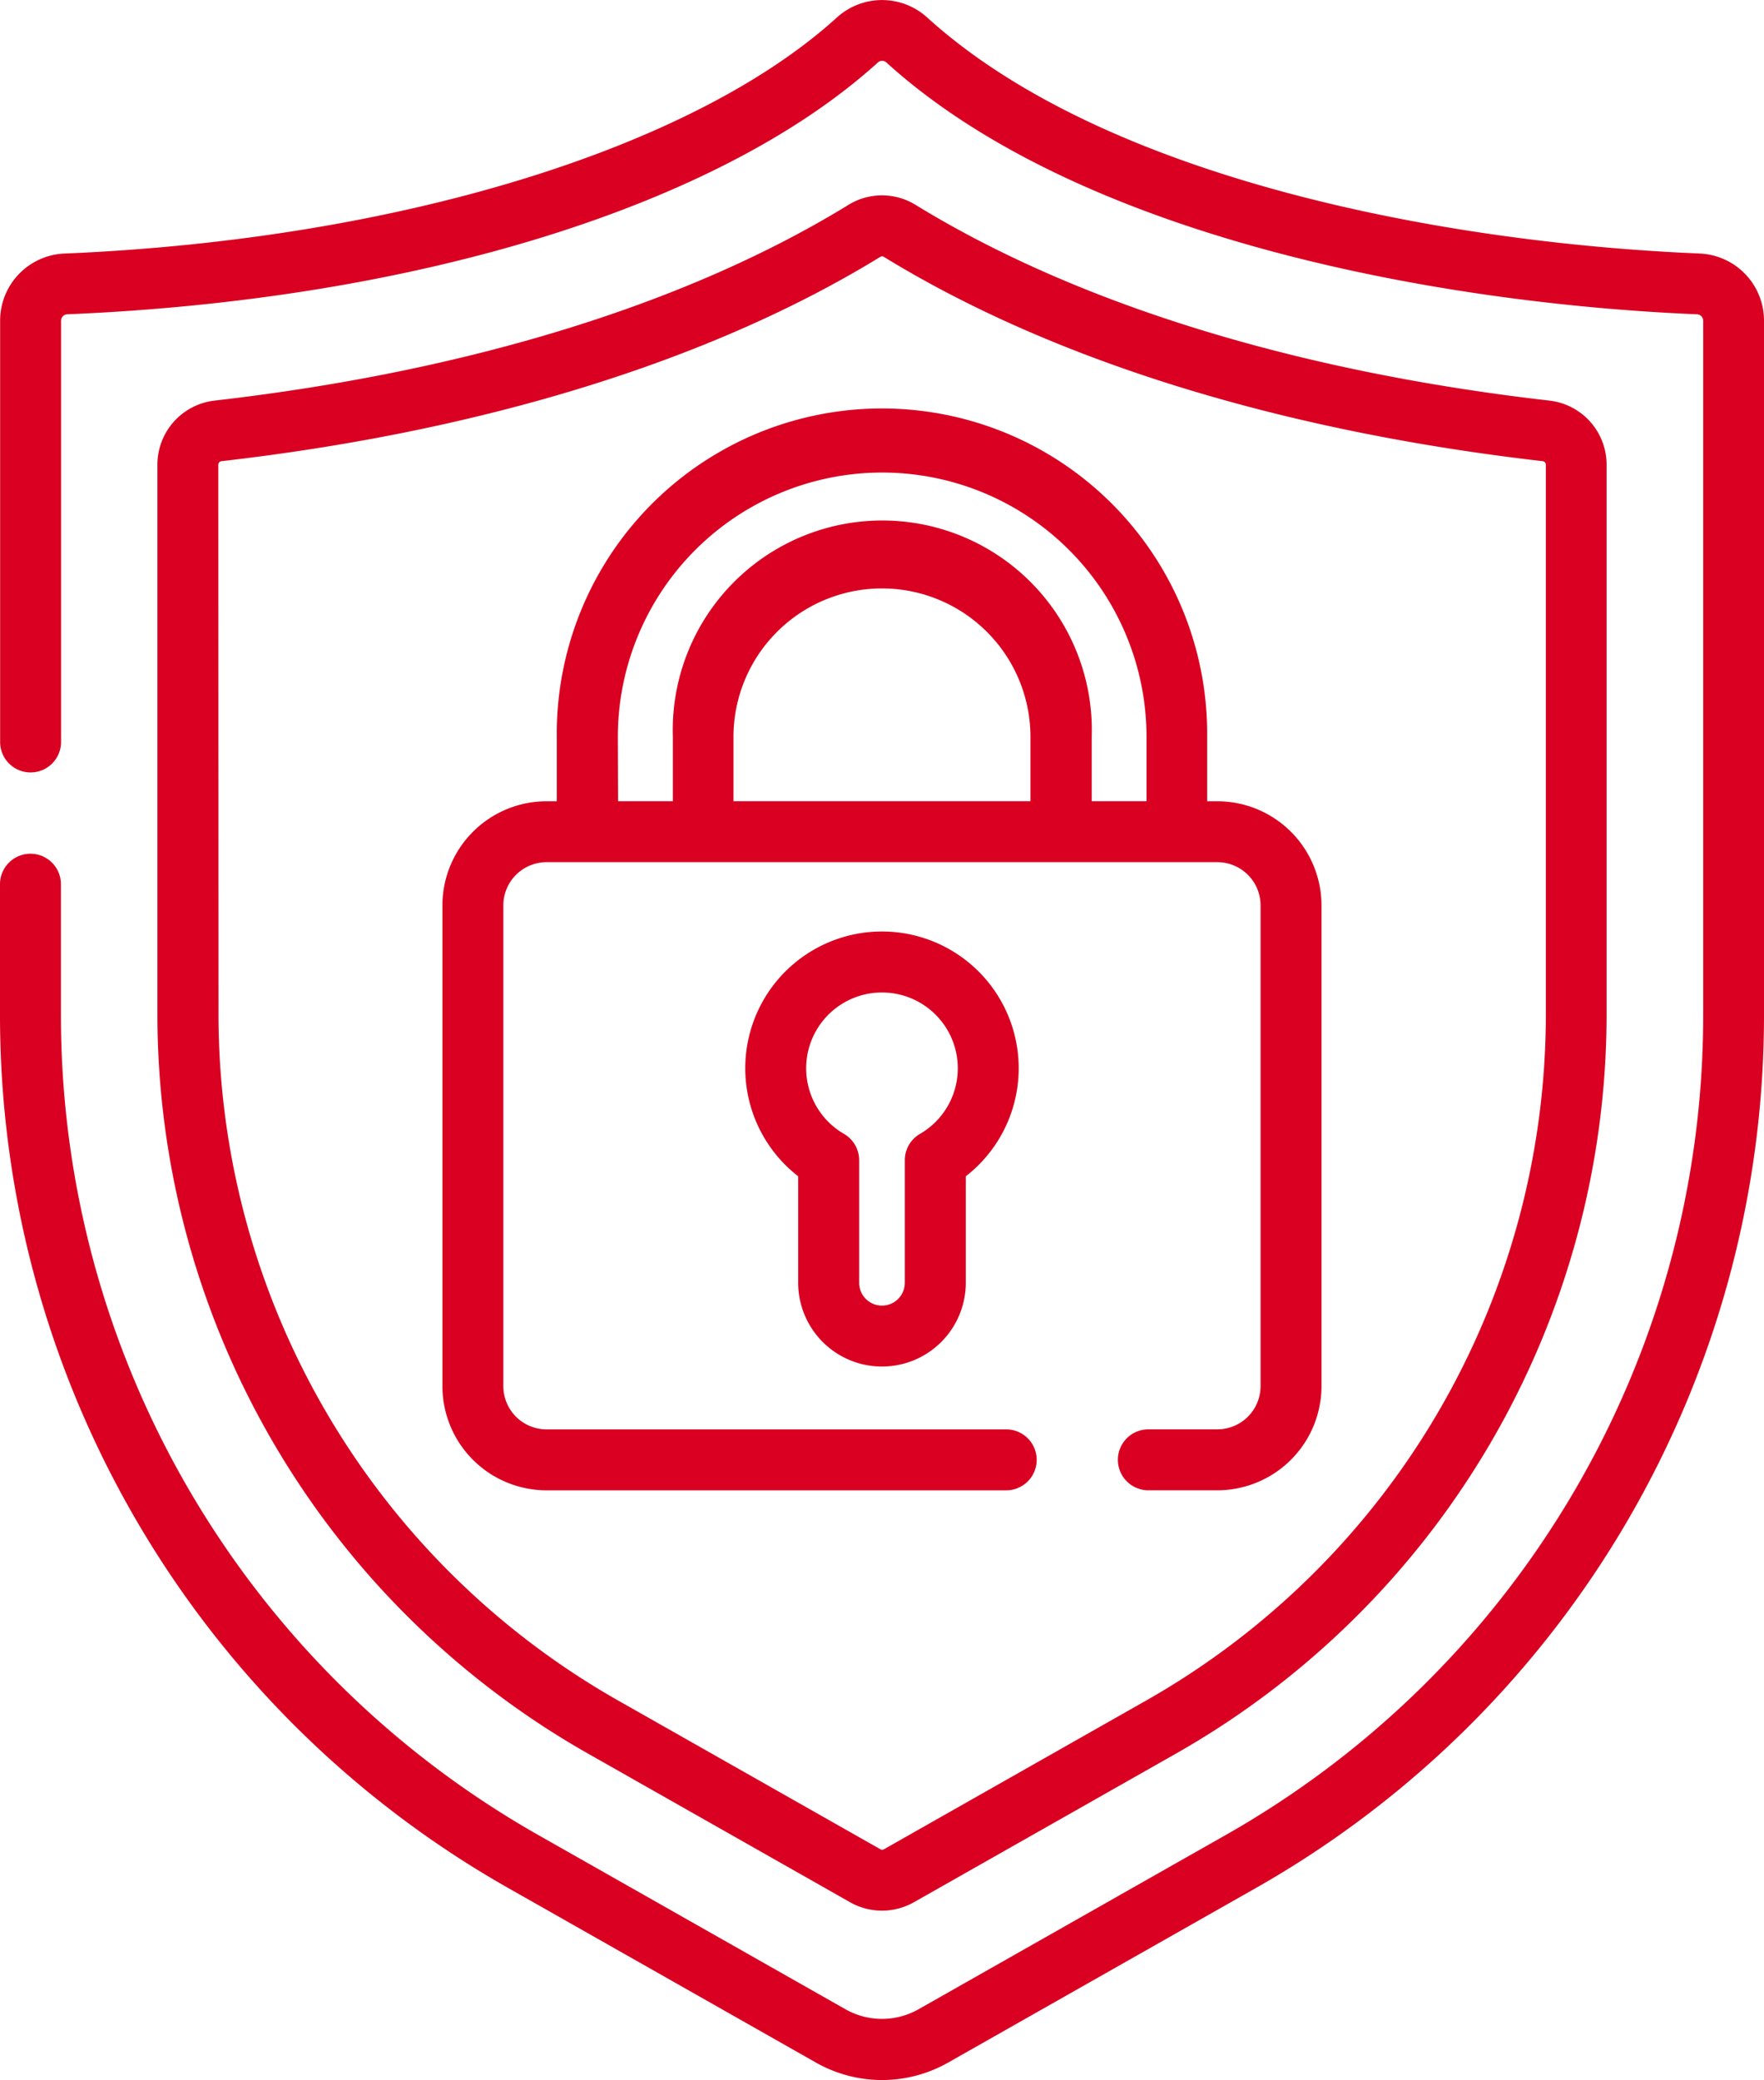
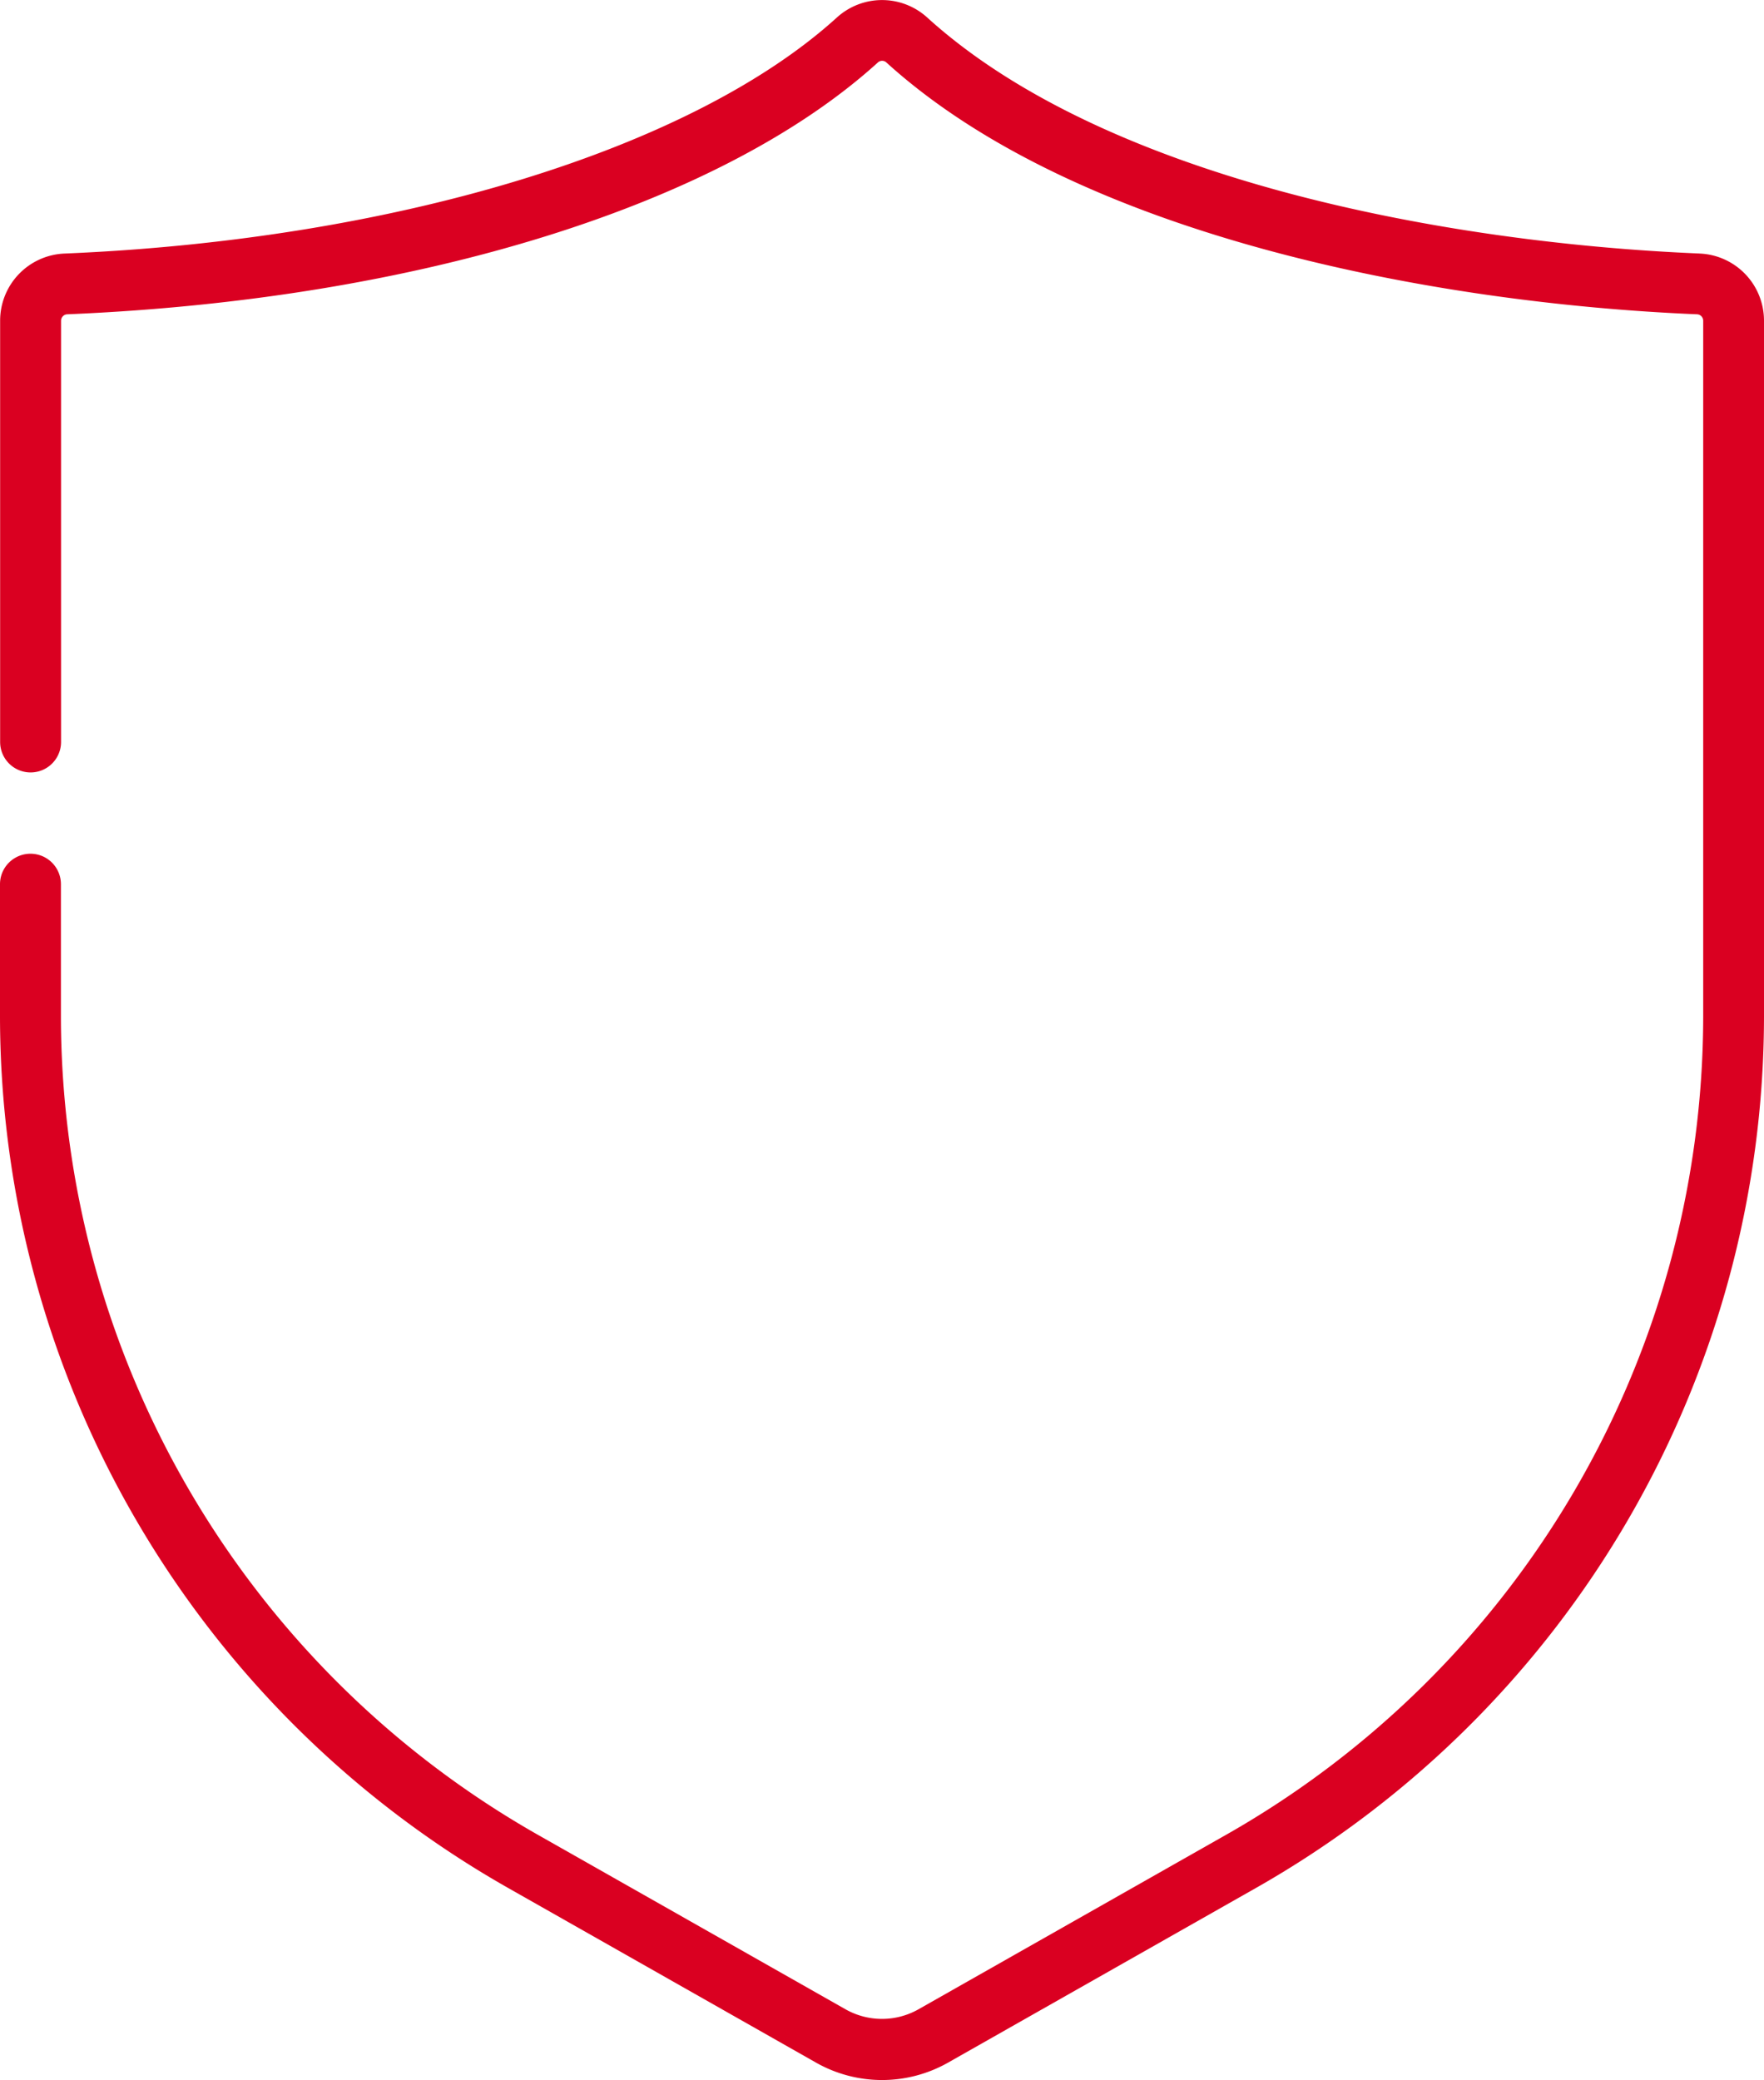
<svg xmlns="http://www.w3.org/2000/svg" width="54.721" height="64.505" viewBox="0 0 54.721 64.505">
  <g id="security" transform="translate(-38.832)">
    <path id="Path_812" data-name="Path 812" d="M91.552,7.862c-7.888-.328-18.429-2.3-23.958-7.32a2.084,2.084,0,0,0-2.8,0c-4.5,4.088-13.682,6.893-23.958,7.321a2.082,2.082,0,0,0-2,2.084V23.01a.945.945,0,0,0,1.89,0V9.947a.2.2,0,0,1,.189-.2c10.86-.452,20.262-3.372,25.15-7.81a.194.194,0,0,1,.263,0c5.948,5.4,17.02,7.471,25.15,7.81a.2.2,0,0,1,.189.2V31.521A29.217,29.217,0,0,1,76.884,56.891l-9.575,5.43a2.3,2.3,0,0,1-2.233,0L55.5,56.891A29.217,29.217,0,0,1,40.722,31.521v-4.1a.945.945,0,0,0-1.89,0v4.1A31.11,31.11,0,0,0,54.569,58.535l9.575,5.43a4.154,4.154,0,0,0,4.1,0l9.575-5.43A31.11,31.11,0,0,0,93.553,31.521V9.947a2.082,2.082,0,0,0-2-2.084Z" transform="translate(0 0)" fill="#da0021" />
-     <path id="Path_813" data-name="Path 813" d="M151,134.794h14.261a.945.945,0,1,0,0-1.89H151a1.341,1.341,0,0,1-1.339-1.339V116.654A1.341,1.341,0,0,1,151,115.314h20.812a1.341,1.341,0,0,1,1.339,1.339v14.911a1.341,1.341,0,0,1-1.339,1.339h-2.142a.945.945,0,0,0,0,1.89h2.142a3.233,3.233,0,0,0,3.229-3.229V116.654a3.233,3.233,0,0,0-3.229-3.229h-.318v-1.993a10.088,10.088,0,1,0-20.175,0v1.993H151a3.233,3.233,0,0,0-3.229,3.229v14.911A3.233,3.233,0,0,0,151,134.794Zm15.013-21.37H156.8v-1.993a4.606,4.606,0,1,1,9.213,0v1.993Zm-12.8-1.993a8.2,8.2,0,1,1,16.4,0v1.993h-1.7v-1.993a6.5,6.5,0,1,0-12.993,0v1.993h-1.7Z" transform="translate(-95.215 -88.576)" fill="#da0021" />
-     <path id="Path_814" data-name="Path 814" d="M226.576,242.78a2.6,2.6,0,0,0,2.6-2.6v-3.3a4.241,4.241,0,1,0-5.2,0v3.3A2.6,2.6,0,0,0,226.576,242.78Zm0-11.6a2.351,2.351,0,0,1,1.178,4.386.945.945,0,0,0-.47.817v3.8a.708.708,0,1,1-1.416,0v-3.8a.945.945,0,0,0-.47-.817,2.351,2.351,0,0,1,1.178-4.386Z" transform="translate(-160.384 -200.401)" fill="#da0021" />
-     <path id="Path_815" data-name="Path 815" d="M90.924,96.406l8.153,4.623a2.009,2.009,0,0,0,1.974,0l8.153-4.623a26.367,26.367,0,0,0,13.338-22.9V56.446a2,2,0,0,0-1.771-1.987c-7.862-.9-14.662-3-19.663-6.069a1.986,1.986,0,0,0-2.087,0c-5,3.069-11.8,5.167-19.663,6.069a2,2,0,0,0-1.771,1.987V73.51A26.368,26.368,0,0,0,90.924,96.406ZM79.476,56.446a.11.11,0,0,1,.1-.109c8.134-.933,15.2-3.124,20.436-6.336a.1.1,0,0,1,.11,0c5.235,3.212,12.3,5.4,20.436,6.336a.11.11,0,0,1,.1.109V73.509a24.474,24.474,0,0,1-12.38,21.252l-8.154,4.624a.111.111,0,0,1-.109,0l-8.153-4.623a24.475,24.475,0,0,1-12.38-21.252Z" transform="translate(-33.872 -42.035)" fill="#da0021" />
  </g>
</svg>